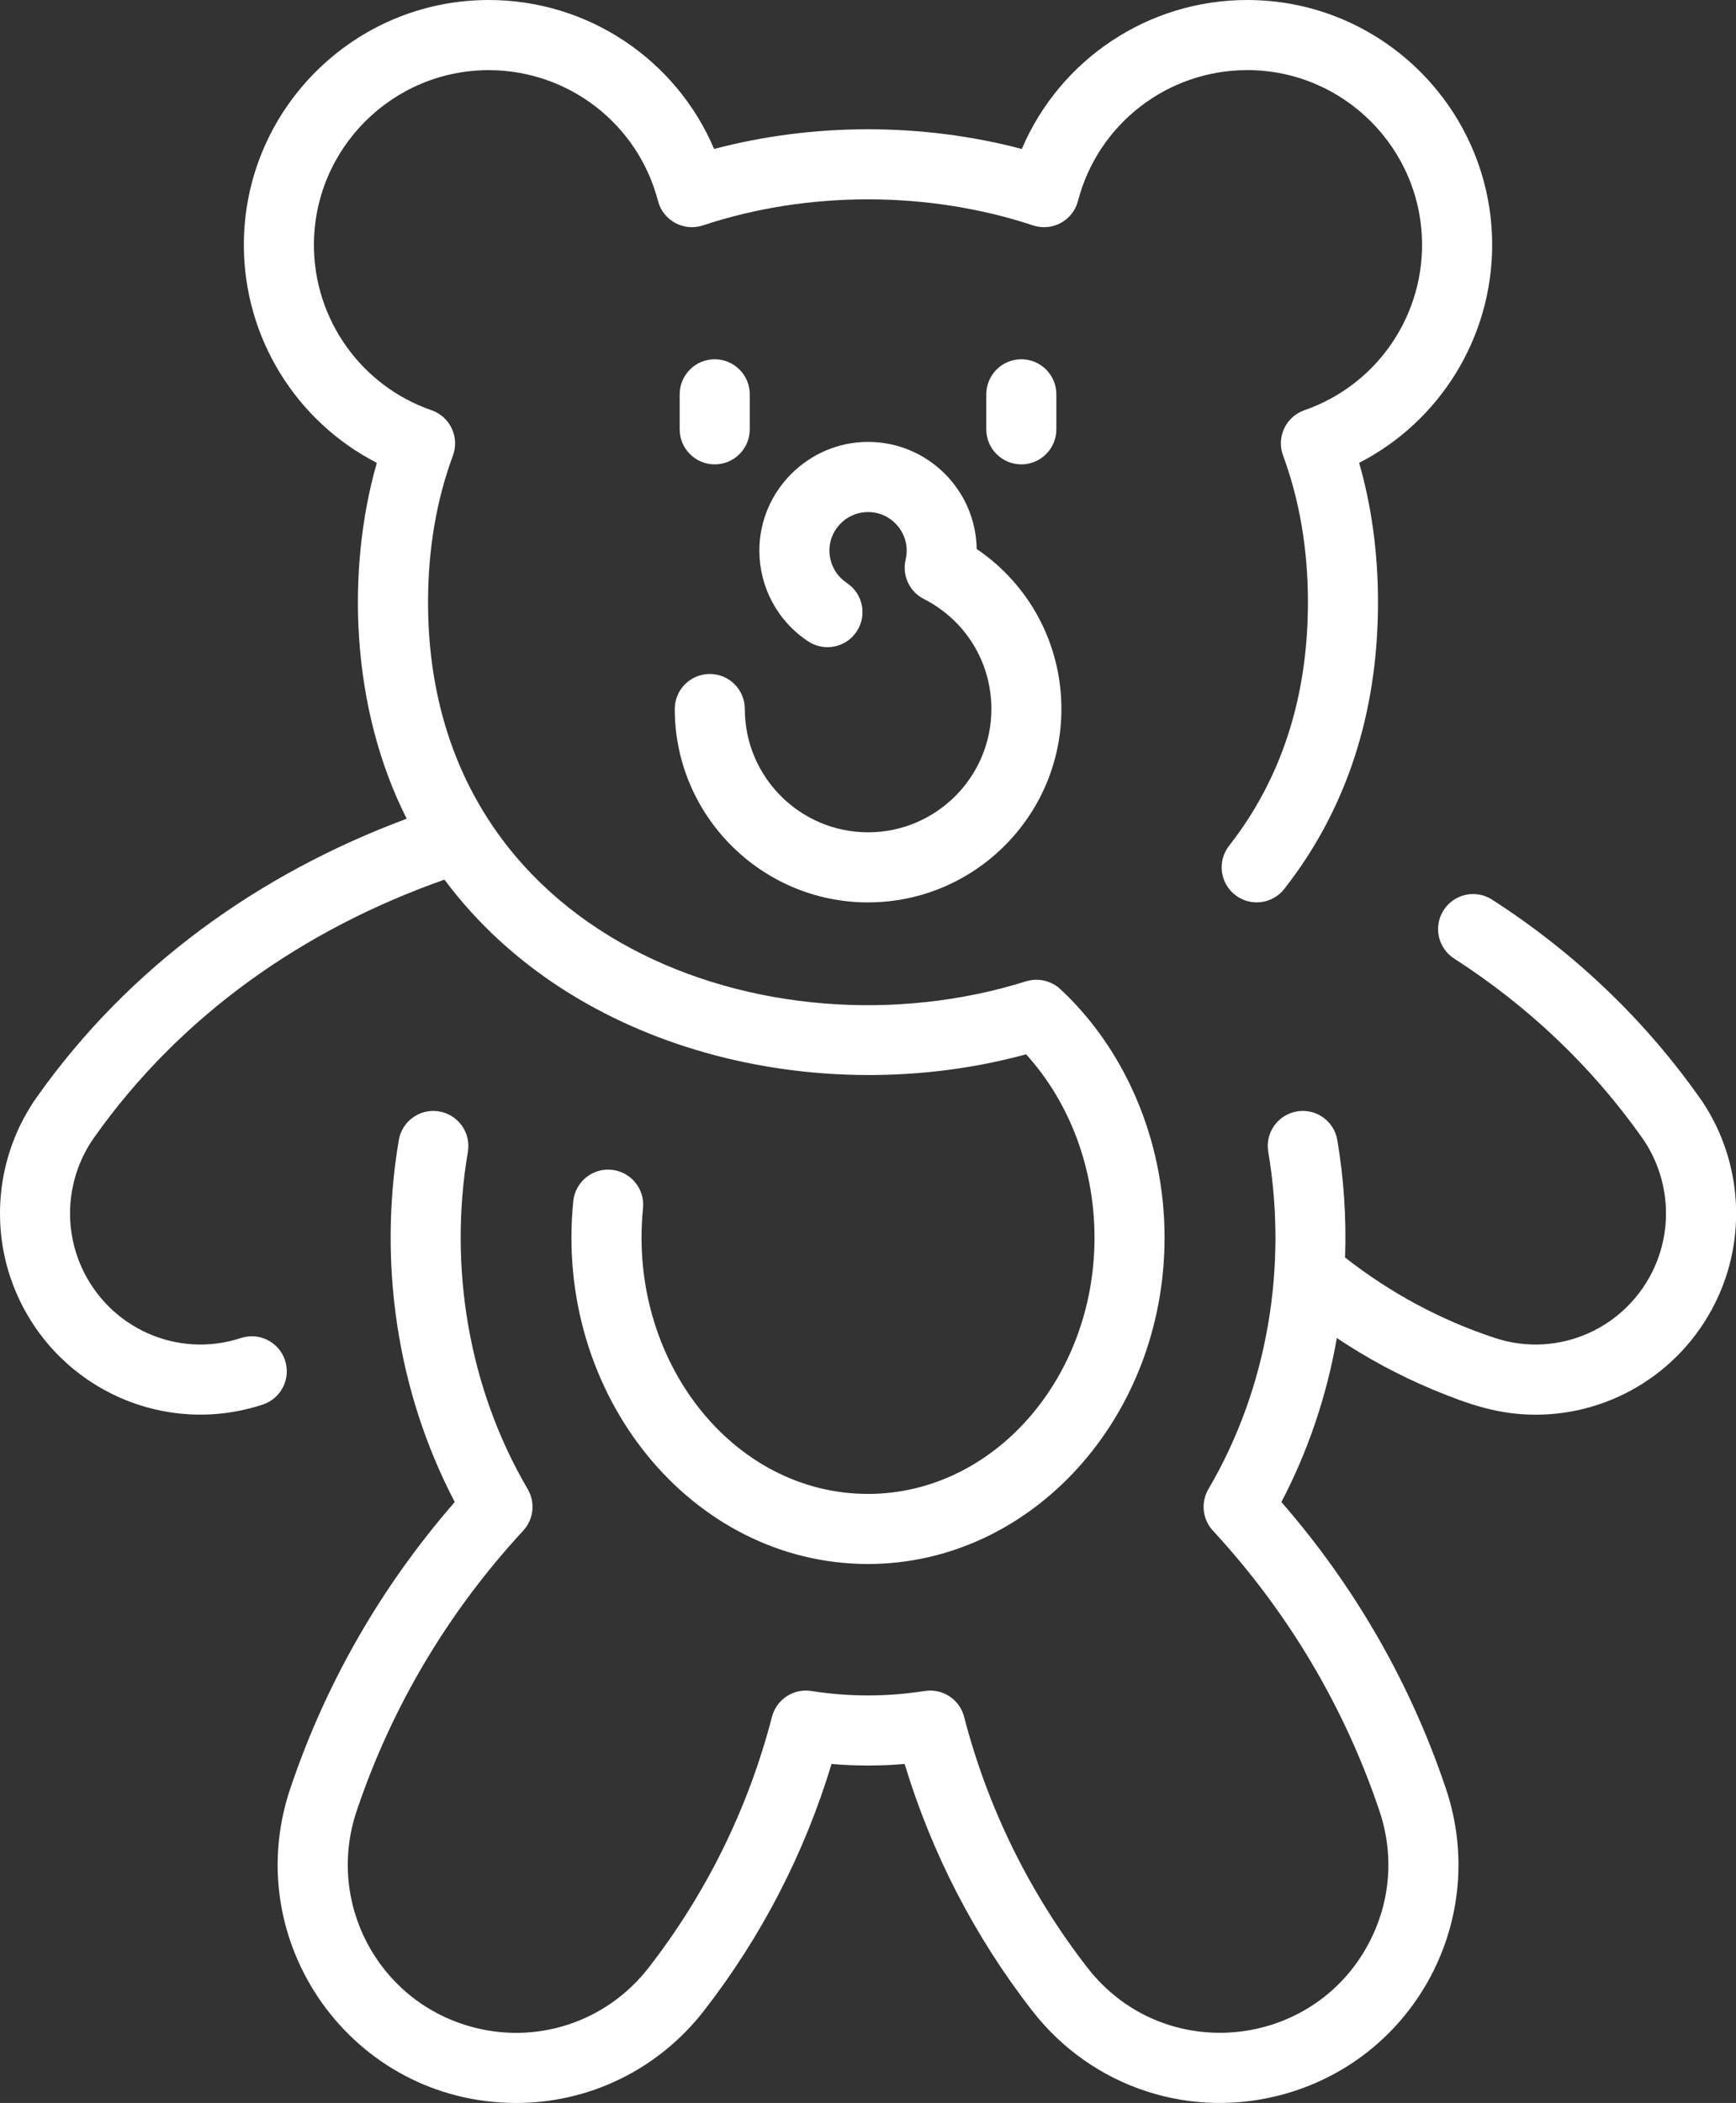
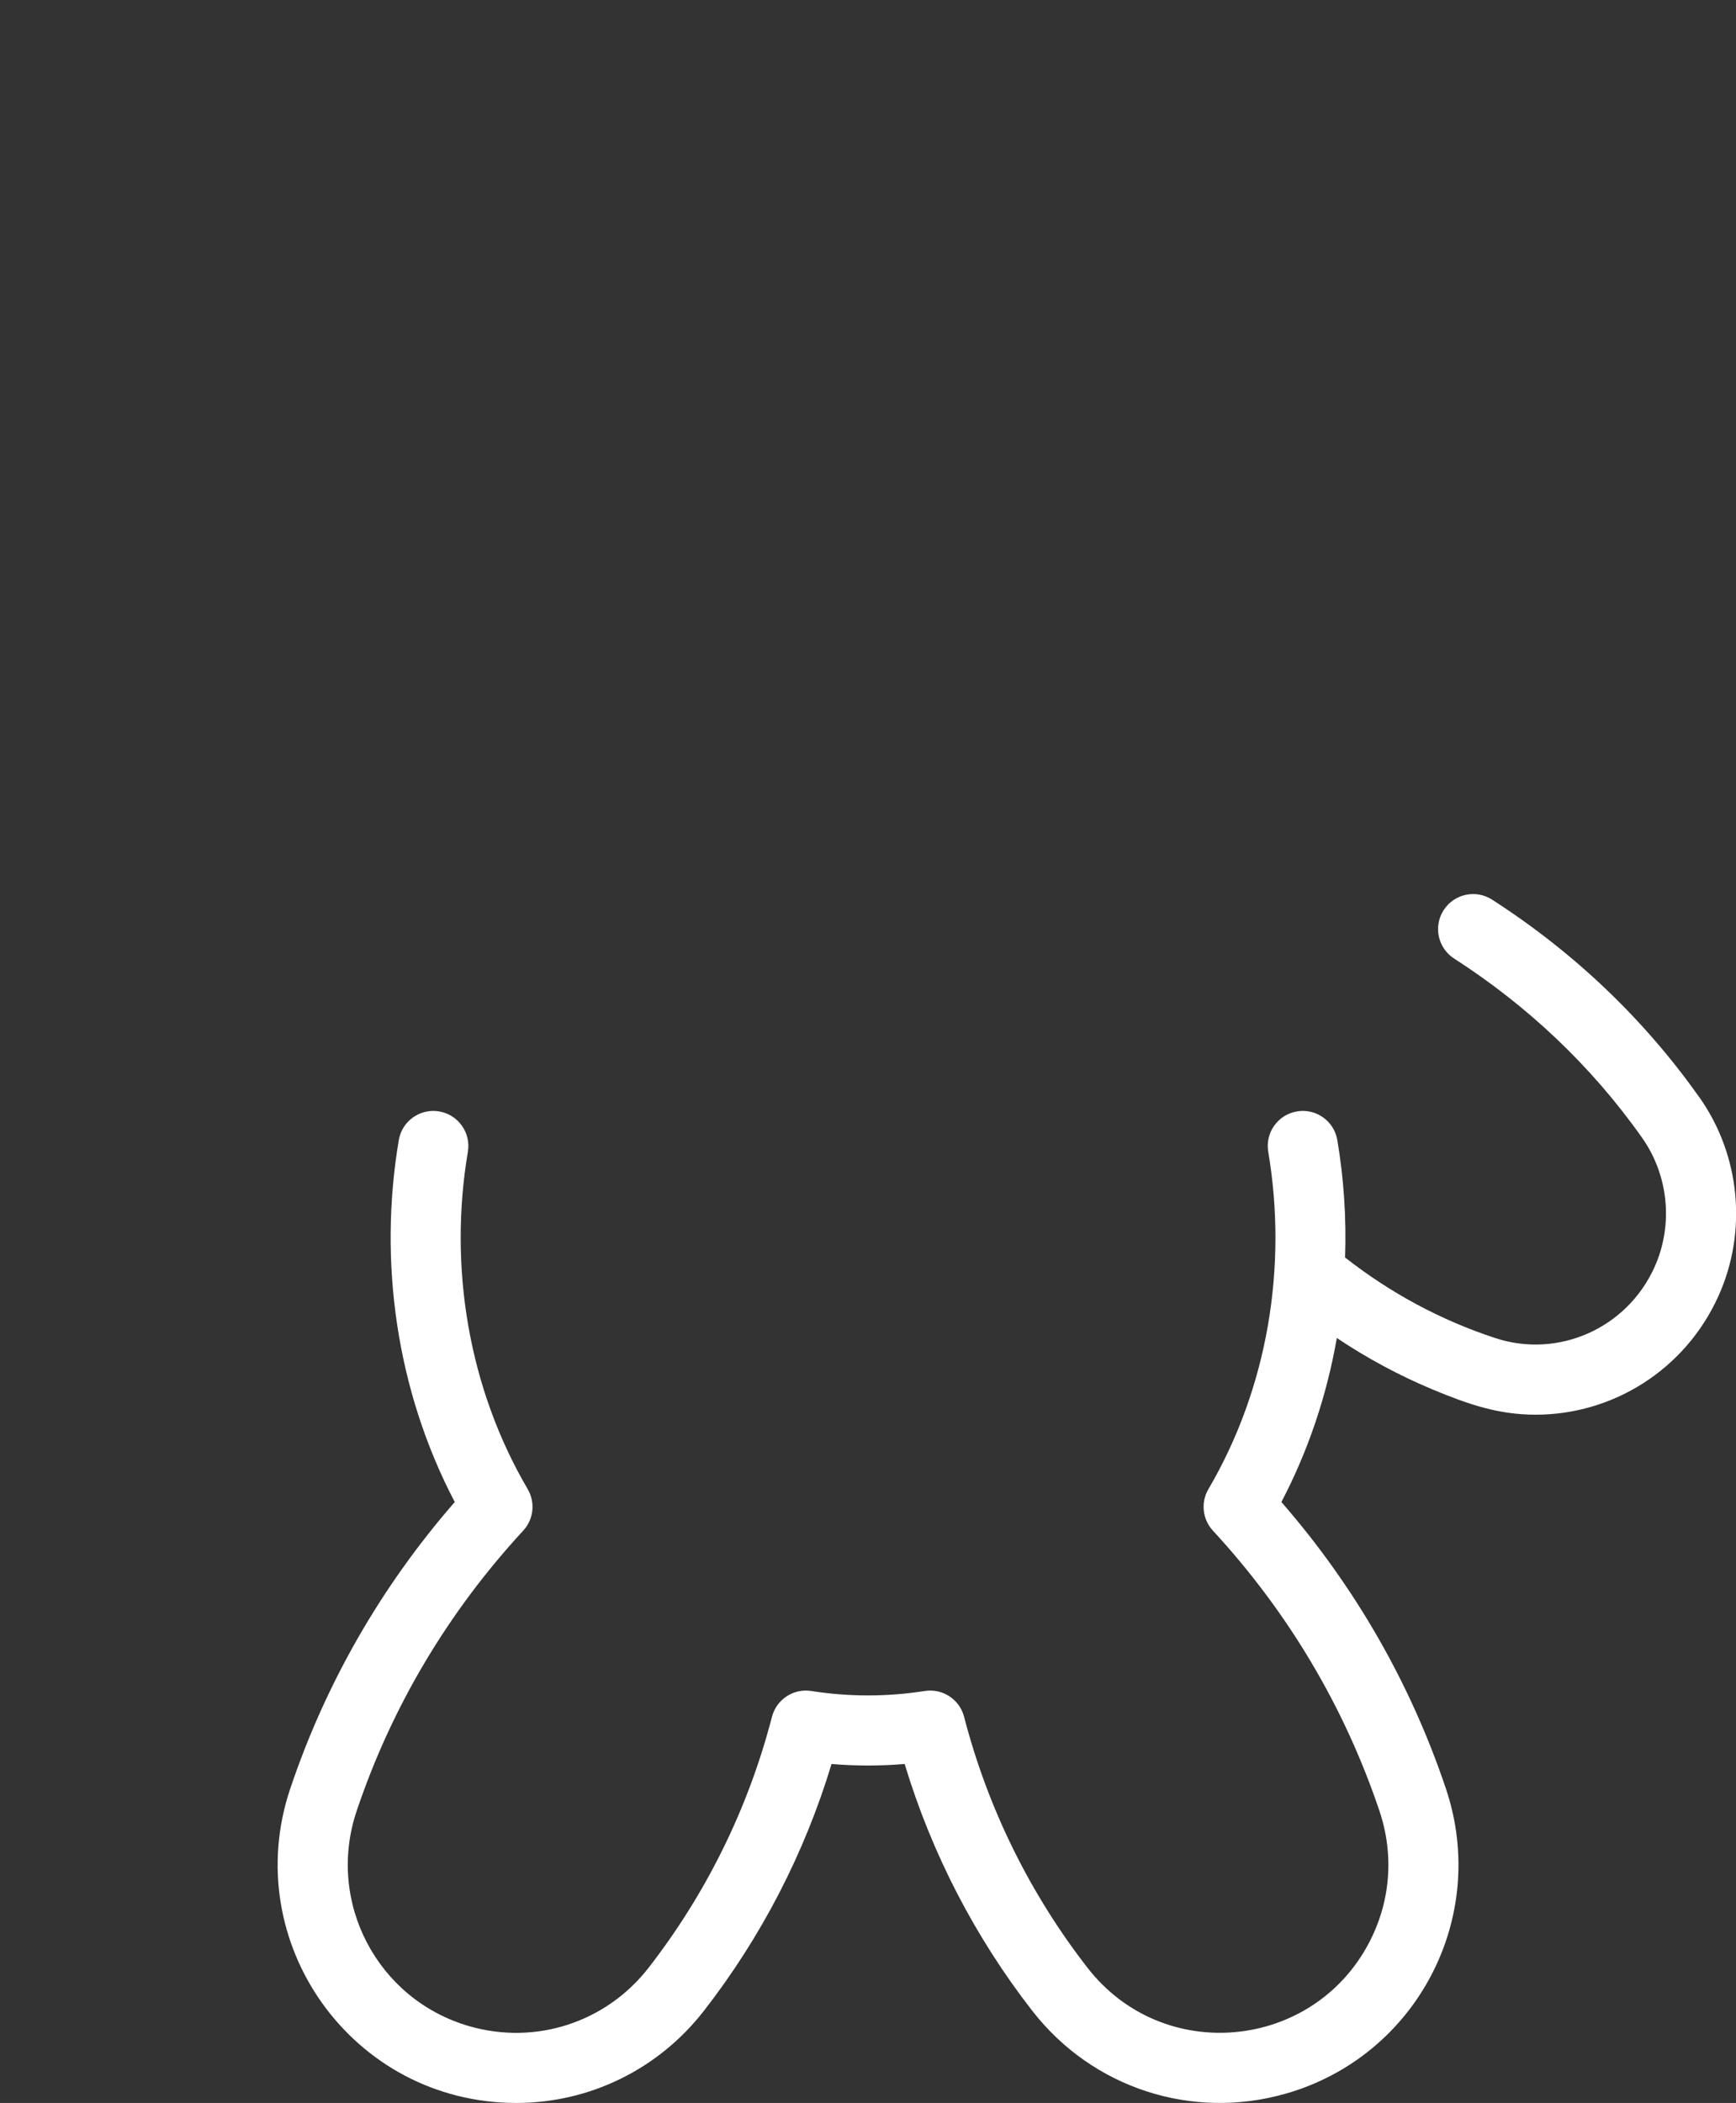
<svg xmlns="http://www.w3.org/2000/svg" id="Layer_1" viewBox="0 0 422.73 512">
  <rect x="0" y="0" width="422.73" height="512" fill="#333333" stroke="none" />
  <defs>
    <style>.cls-1{fill:#fff;}</style>
  </defs>
-   <path class="cls-1" d="m211.37,219.7c25.96,0,47.09-21.12,47.09-47.09,0-15.81-7.78-30.24-20.63-38.95-.21-14.41-11.99-26.07-26.46-26.07s-26.46,11.87-26.46,26.47c0,8.61,4.2,17.01,11.88,22.09,3.93,2.6,9.23,1.52,11.82-2.41,2.6-3.93,1.52-9.22-2.41-11.82-2.01-1.33-3.41-3.33-3.97-5.7-1.41-5.82,3.05-11.55,9.15-11.55s10.55,5.73,9.15,11.55c-.93,3.85.94,7.85,4.43,9.61,10.15,5.16,16.45,15.42,16.45,26.79,0,16.55-13.47,30.02-30.02,30.02s-30.02-13.47-30.02-30.02c0-4.71-3.82-8.53-8.53-8.53s-8.53,3.82-8.53,8.53c0,25.96,21.12,47.09,47.09,47.09h0Z" />
-   <path class="cls-1" d="m174.04,113.06c4.71,0,8.53-3.82,8.53-8.53v-8.53c0-4.71-3.82-8.53-8.53-8.53s-8.53,3.82-8.53,8.53v8.53c0,4.71,3.82,8.53,8.53,8.53Z" />
-   <path class="cls-1" d="m257.23,104.53v-8.53c0-4.71-3.82-8.53-8.53-8.53s-8.53,3.82-8.53,8.53v8.53c0,4.71,3.82,8.53,8.53,8.53s8.53-3.82,8.53-8.53Z" />
-   <path class="cls-1" d="m69.42,331.21c-1.47-4.48-6.3-6.92-10.77-5.44-15.37,5.05-32.04-2.35-38.77-17.21-4.65-10.27-3.49-22.38,3.04-31.61,21.06-29.78,51.01-50.71,85.31-62.79,31.34,42.13,91.46,56.2,141.64,42.53,10.62,11.72,16.65,27.71,16.65,44.63,0,34.41-24.74,62.4-55.15,62.4-33.08,0-58.51-32.69-54.79-69.56.47-4.69-2.94-8.87-7.63-9.35-4.69-.49-8.87,2.94-9.35,7.63-4.75,47,28.68,88.34,71.77,88.34,39.82,0,72.21-35.65,72.21-79.46,0-24.2-9.97-46.17-25.36-60.48-1.53-1.45-3.71-2.34-5.97-2.3-1.52.03-2.72.48-2.58.43-62.31,19.52-145.44-10.36-145.44-92.35,0-12.83,2.04-24.85,6.06-35.72,1.65-4.48-.69-9.45-5.21-11.02-17.13-5.93-28.64-22.1-28.64-40.23,0-23.47,19.1-42.57,42.57-42.57,19.4,0,36.34,13.09,41.21,31.84,1.24,4.77,6.26,7.51,10.94,5.96,25.54-8.47,54.84-8.46,80.39,0,4.69,1.56,9.71-1.19,10.95-5.96,4.86-18.75,21.81-31.85,41.21-31.85,23.47,0,42.57,19.1,42.57,42.57,0,18.13-11.51,34.3-28.64,40.23-4.52,1.57-6.87,6.54-5.21,11.02,4.02,10.88,6.06,22.89,6.06,35.72,0,23.1-6.46,43.05-19.19,59.29-2.91,3.71-2.26,9.07,1.45,11.98,3.71,2.91,9.07,2.26,11.98-1.45,15.14-19.32,22.82-42.81,22.82-69.82,0-11.92-1.54-23.29-4.59-33.92,19.66-10.1,32.39-30.49,32.39-53.05,0-32.89-26.75-59.64-59.64-59.64-24.19,0-45.66,14.54-54.89,36.27-24.21-6.39-50.73-6.4-74.93,0C164.67,14.54,143.2,0,119.02,0c-32.89,0-59.64,26.75-59.64,59.64,0,22.56,12.72,42.95,32.38,53.05-7.48,26.09-6.4,59.66,7.28,86.64-36.03,13.41-67.57,35.97-90.06,67.76-10.01,14.15-11.79,32.73-4.65,48.5,10.34,22.85,36,34.16,59.64,26.38,4.48-1.47,6.91-6.29,5.44-10.77h0Z" />
  <path class="cls-1" d="m413.75,267.09c-13.49-19.08-30.52-35.25-50.42-48.06-3.96-2.55-9.24-1.41-11.79,2.56-2.55,3.96-1.41,9.24,2.56,11.79,17.68,11.38,33.24,25.91,45.72,43.57,6.53,9.22,7.69,21.34,3.04,31.61-6.73,14.86-23.4,22.26-38.77,17.21-13.2-4.34-25.48-10.93-36.55-19.61.33-9.67-.31-19.2-1.89-28.58-.78-4.65-5.19-7.78-9.83-6.99-4.65.78-7.78,5.19-6.99,9.84,4.73,27.99-.12,57.49-14.57,82.12-1.9,3.24-1.46,7.35,1.09,10.11,18.33,19.85,32.05,42.95,40.57,68.28,3.59,10.7,2.69,22.09-2.56,32.08-13.73,26.16-50.14,29.75-68.55,6.06-13.94-17.95-24.22-38.64-30.04-61.09-1.1-4.25-5.24-6.97-9.58-6.29-9.17,1.44-18.46,1.44-27.63,0-4.34-.68-8.48,2.04-9.58,6.29-5.85,22.58-16.18,43.24-30.04,61.09-10.33,13.3-27.46,18.89-43.63,14.24-22.42-6.45-34.91-30.24-27.47-52.38,8.5-25.3,22.22-48.41,40.57-68.28,2.55-2.76,2.99-6.87,1.09-10.11-14.42-24.59-19.3-54.11-14.57-82.12.79-4.65-2.35-9.05-6.99-9.84-4.65-.78-9.05,2.35-9.83,6.99-4.99,29.58-.6,60.96,13.63,88.11-18.09,20.77-31.54,44.42-40.07,69.81-12.57,37.42,15.12,76.51,55.09,76.5,17.58,0,34.45-8.02,45.67-22.46,13.96-17.97,24.46-38.26,31.06-60.07,5.94.5,11.86.5,17.8,0,6.59,21.77,17.08,42.08,31.06,60.07,14.67,18.88,38.95,26.75,61.82,20.17,31.78-9.13,49.47-42.85,38.93-74.21-8.53-25.39-21.98-49.04-40.07-69.81,6.51-12.42,11.05-25.91,13.5-39.93,7.38,4.93,15.18,9.13,23.34,12.54,8.88,3.7,16.13,6.13,25.1,6.13,18.69,0,36.32-10.85,44.46-28.83,7.14-15.77,5.36-34.35-4.65-48.5h0Z" />
</svg>